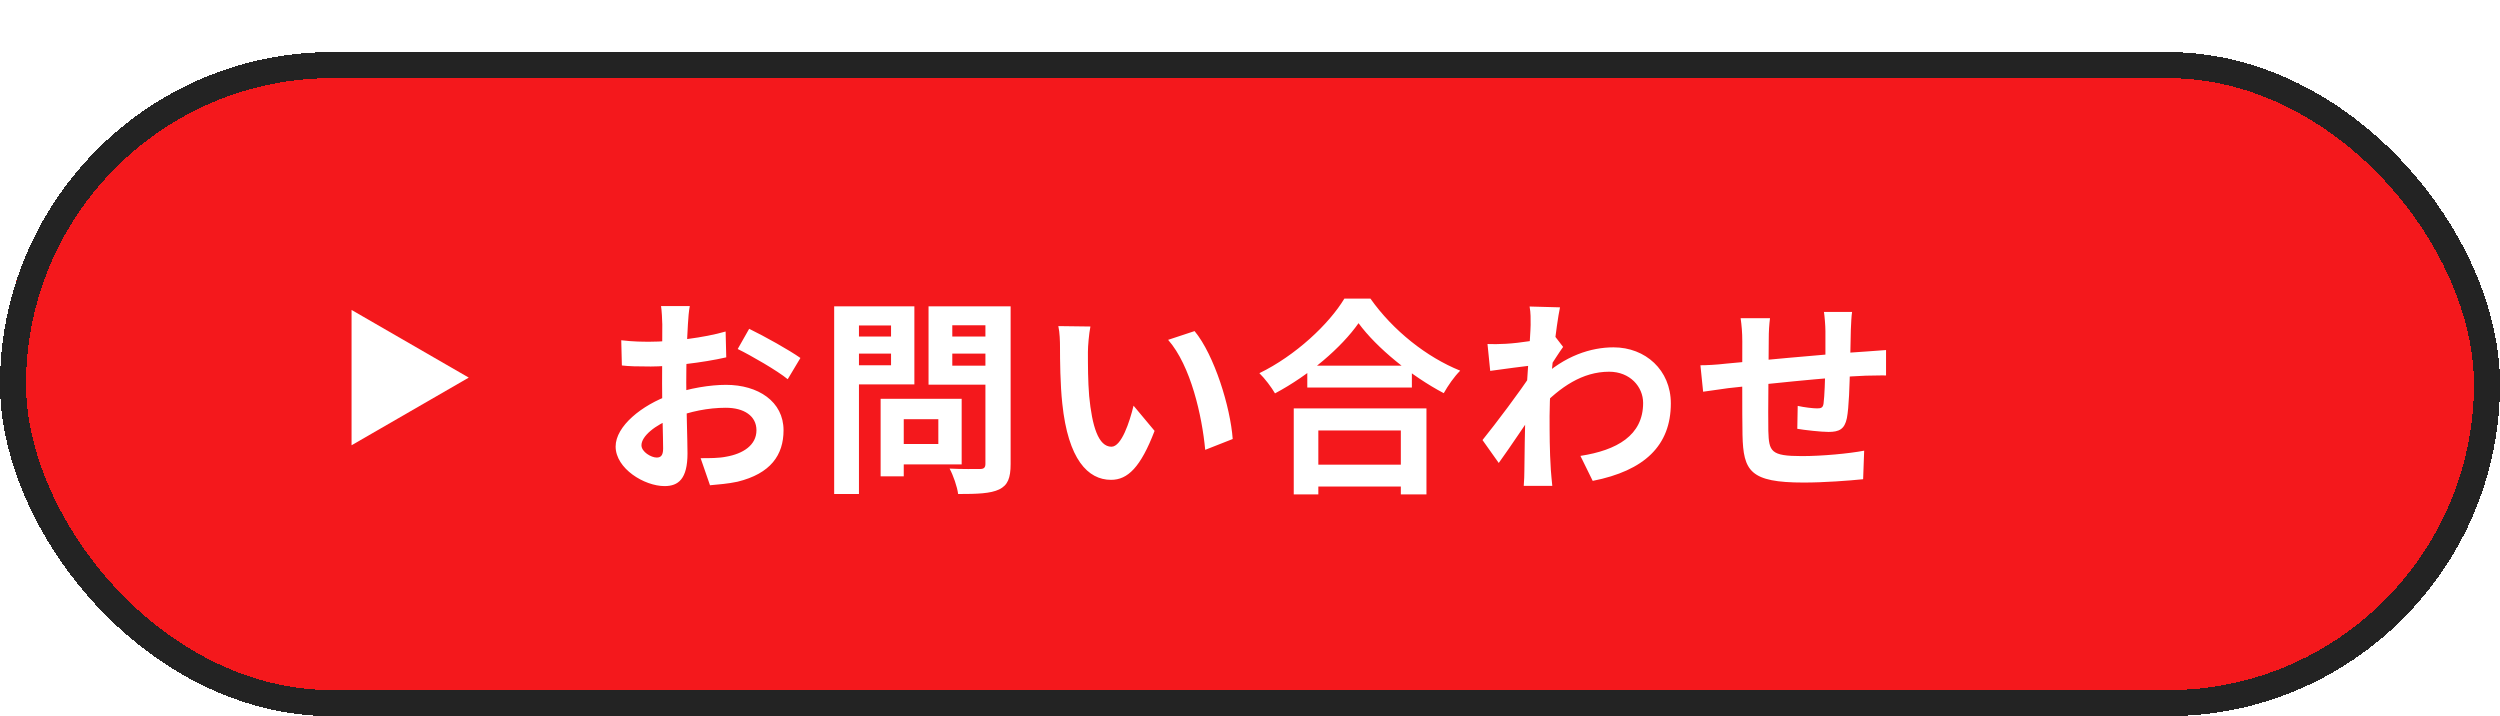
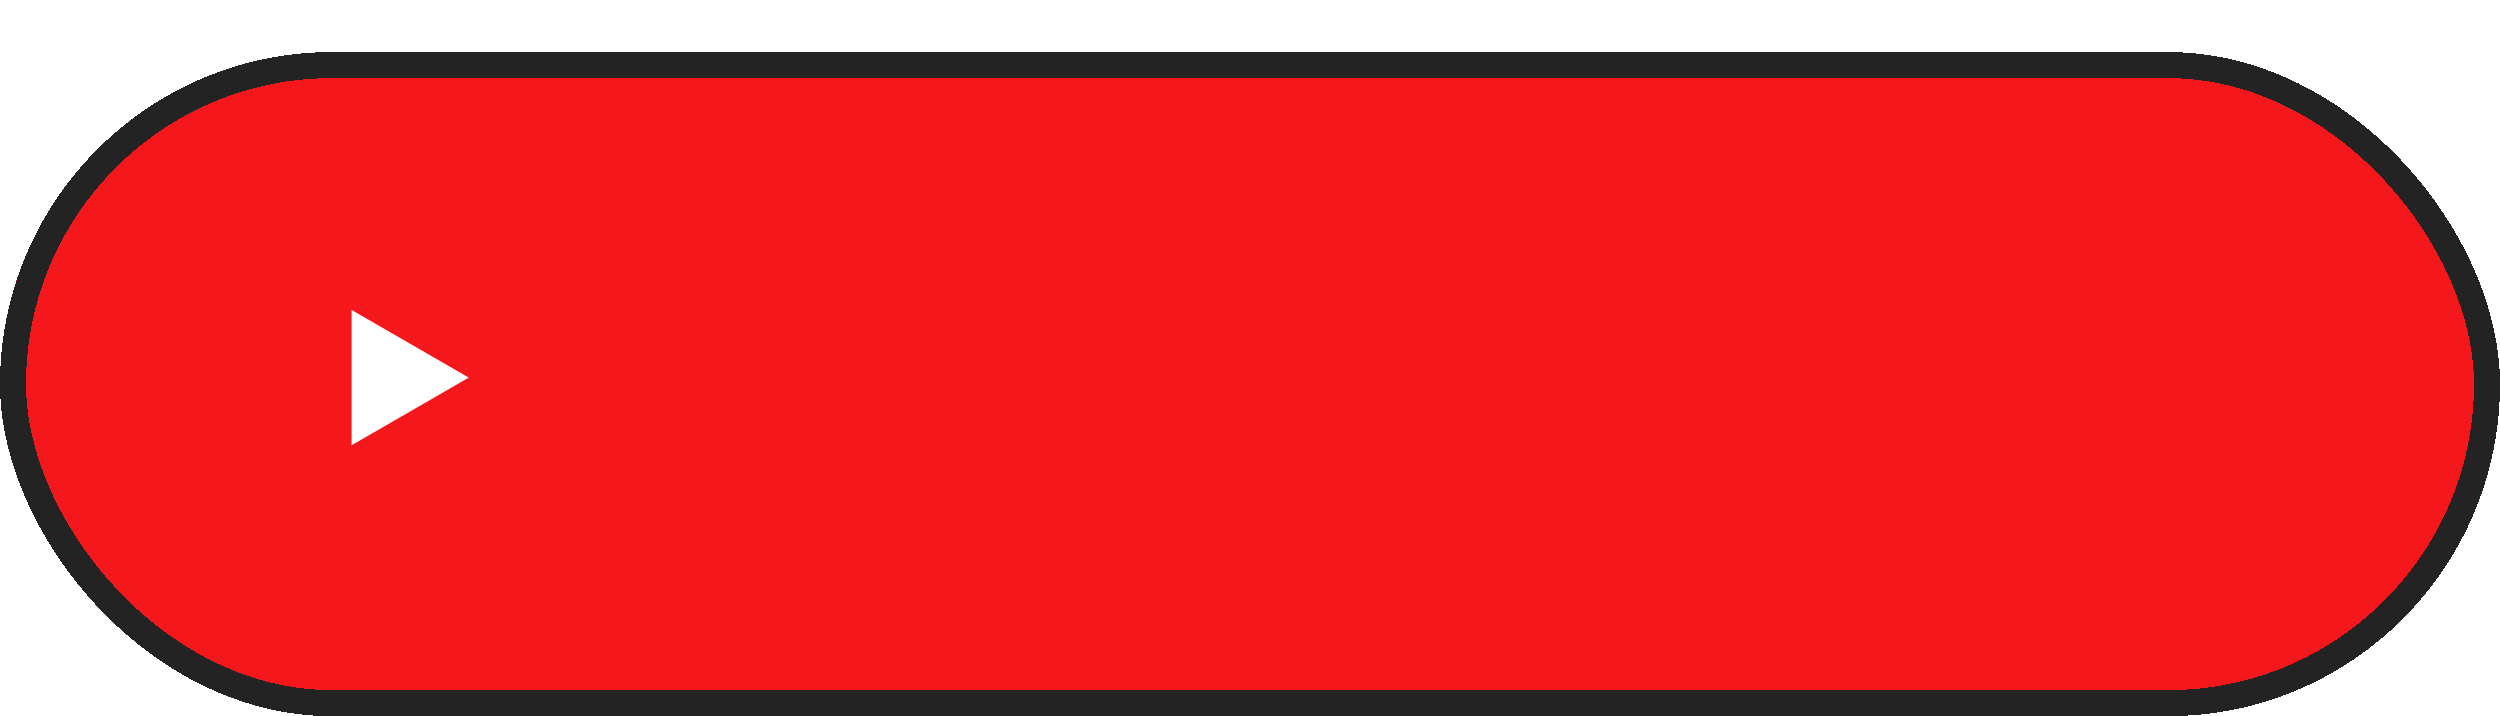
<svg xmlns="http://www.w3.org/2000/svg" width="192" height="55" viewBox="0 0 192 55" fill="none">
  <g filter="url(#filter0_d_375_29791)">
    <rect width="192" height="51" rx="25.5" fill="#F4181C" shape-rendering="crispEdges" />
    <rect x="1" y="1" width="190" height="49" rx="24.5" stroke="#232323" stroke-width="2" shape-rendering="crispEdges" />
-     <path d="M52.976 19.508C52.912 19.812 52.848 20.5 52.832 20.9C52.752 22.164 52.704 23.892 52.704 25.38C52.704 27.124 52.8 29.892 52.8 30.82C52.8 32.788 52.096 33.332 51.04 33.332C49.488 33.332 47.28 31.988 47.28 30.292C47.28 28.74 49.28 27.108 51.504 26.324C52.928 25.812 54.544 25.556 55.76 25.556C58.224 25.556 60.176 26.836 60.176 29.044C60.176 30.948 59.184 32.372 56.64 32.996C55.904 33.156 55.184 33.204 54.528 33.268L53.808 31.188C54.512 31.188 55.216 31.188 55.76 31.076C57.056 30.852 58.096 30.196 58.096 29.044C58.096 27.94 57.136 27.316 55.744 27.316C54.384 27.316 52.976 27.604 51.728 28.1C50.288 28.644 49.264 29.508 49.264 30.196C49.264 30.708 50.016 31.14 50.432 31.14C50.72 31.14 50.928 31.012 50.928 30.452C50.928 29.62 50.848 27.396 50.848 25.46C50.848 23.636 50.864 21.652 50.864 20.916C50.864 20.596 50.816 19.796 50.768 19.508H52.976ZM57.536 21.252C58.752 21.844 60.608 22.884 61.472 23.492L60.496 25.124C59.728 24.484 57.648 23.284 56.656 22.804L57.536 21.252ZM47.712 22.132C48.656 22.244 49.344 22.244 49.92 22.244C51.584 22.244 54.08 21.94 55.728 21.46L55.776 23.444C53.968 23.86 51.392 24.148 49.984 24.148C48.928 24.148 48.304 24.132 47.76 24.068L47.712 22.132ZM68.448 26.628H73.856V31.668H68.448V30.1H72.064V28.196H68.448V26.628ZM67.632 26.628H69.408V32.58H67.632V26.628ZM65.008 21.844H69.024V23.156H65.008V21.844ZM72.432 21.844H76.48V23.156H72.432V21.844ZM75.68 19.524H77.616V31.636C77.616 32.724 77.392 33.268 76.736 33.588C76.064 33.908 75.056 33.94 73.584 33.94C73.52 33.396 73.2 32.484 72.928 31.988C73.856 32.036 74.96 32.02 75.264 32.02C75.568 32.02 75.68 31.908 75.68 31.62V19.524ZM65.168 19.524H70.224V25.524H65.168V24.052H68.432V20.996H65.168V19.524ZM76.72 19.524V20.98H73.136V24.084H76.72V25.54H71.312V19.524H76.72ZM64.064 19.524H65.968V33.94H64.064V19.524ZM83.744 21.076C83.632 21.636 83.552 22.58 83.552 23.028C83.552 24.068 83.552 25.252 83.648 26.42C83.872 28.724 84.352 30.308 85.36 30.308C86.128 30.308 86.752 28.42 87.056 27.156L88.672 29.092C87.6 31.892 86.608 32.852 85.328 32.852C83.552 32.852 82.032 31.284 81.584 26.996C81.424 25.524 81.408 23.636 81.408 22.66C81.408 22.228 81.392 21.54 81.28 21.044L83.744 21.076ZM91.744 21.428C93.264 23.268 94.496 27.268 94.672 29.716L92.56 30.548C92.32 27.956 91.456 24.084 89.712 22.1L91.744 21.428ZM100.4 24.084H108.432V25.764H100.4V24.084ZM100.208 31.684H108.464V33.364H100.208V31.684ZM99.36 27.364H109.552V33.972H107.584V29.06H101.248V33.972H99.36V27.364ZM104.336 20.82C103.024 22.692 100.56 24.804 97.92 26.212C97.664 25.764 97.136 25.06 96.72 24.66C99.488 23.316 102.064 20.9 103.248 18.932H105.248C106.992 21.396 109.568 23.428 112.144 24.468C111.664 24.948 111.216 25.604 110.88 26.196C108.416 24.9 105.728 22.724 104.336 20.82ZM121.376 31.012C124.176 30.58 126.192 29.444 126.192 26.948C126.192 25.7 125.184 24.548 123.584 24.548C121.536 24.548 119.824 25.716 118.256 27.364L118.272 25.108C120.176 23.3 122.208 22.676 123.92 22.676C126.368 22.676 128.32 24.42 128.32 26.98C128.32 30.228 126.288 32.148 122.32 32.932L121.376 31.012ZM117.744 24.052C117.024 24.132 115.504 24.34 114.448 24.484L114.24 22.42C114.688 22.436 115.056 22.436 115.632 22.404C116.64 22.356 118.688 22.052 119.408 21.812L120.048 22.644C119.776 23.012 119.28 23.796 119.008 24.212L118.08 27.22C117.376 28.244 115.952 30.388 115.104 31.556L113.856 29.796C114.864 28.548 116.784 26.004 117.584 24.756L117.616 24.34L117.744 24.052ZM117.552 20.964C117.552 20.516 117.568 20.036 117.472 19.54L119.808 19.604C119.536 20.884 119.008 25.076 119.008 27.94C119.008 29.236 119.008 30.596 119.104 32.084C119.12 32.372 119.184 32.964 119.216 33.316H117.024C117.056 32.98 117.072 32.388 117.072 32.132C117.088 30.58 117.104 29.508 117.152 27.508C117.2 26.084 117.552 21.604 117.552 20.964ZM142.24 19.956C142.192 20.212 142.16 20.916 142.144 21.332C142.112 22.42 142.112 23.332 142.08 24.148C142.048 25.572 142 27.3 141.84 28.116C141.664 28.964 141.248 29.172 140.432 29.172C139.872 29.172 138.576 29.028 138.032 28.932L138.064 27.172C138.56 27.284 139.232 27.364 139.552 27.364C139.856 27.364 140 27.316 140.048 26.996C140.128 26.388 140.16 25.236 140.192 24.132C140.192 23.3 140.192 22.372 140.192 21.428C140.192 21.012 140.128 20.26 140.08 19.956H142.24ZM135.936 20.436C135.872 20.964 135.84 21.412 135.84 22.1C135.84 23.556 135.776 27.78 135.808 29.092C135.856 30.676 135.984 31.028 138.384 31.028C139.952 31.028 141.984 30.836 143.168 30.612L143.088 32.804C142.016 32.916 140.064 33.06 138.528 33.06C134.4 33.06 133.888 32.18 133.824 29.412C133.792 28.036 133.808 23.172 133.808 22.212C133.808 21.54 133.76 20.996 133.68 20.436H135.936ZM130.592 24.052C131.04 24.052 131.776 24.02 132.592 23.924C134.208 23.78 140.224 23.188 143.312 22.996C143.744 22.964 144.368 22.916 144.848 22.884V24.836C144.56 24.82 143.712 24.852 143.296 24.852C140.8 24.932 134.576 25.604 132.72 25.812C132.224 25.876 131.232 26.02 130.8 26.084L130.592 24.052Z" fill="white" />
    <path d="M36 25L27 30.196L27 19.804L36 25Z" fill="white" />
  </g>
  <defs>
    <filter id="filter0_d_375_29791" x="0" y="0" width="192" height="55" filterUnits="userSpaceOnUse" color-interpolation-filters="sRGB">
      <feFlood flood-opacity="0" result="BackgroundImageFix" />
      <feColorMatrix in="SourceAlpha" type="matrix" values="0 0 0 0 0 0 0 0 0 0 0 0 0 0 0 0 0 0 127 0" result="hardAlpha" />
      <feOffset dy="4" />
      <feComposite in2="hardAlpha" operator="out" />
      <feColorMatrix type="matrix" values="0 0 0 0 0 0 0 0 0 0 0 0 0 0 0 0 0 0 1 0" />
      <feBlend mode="normal" in2="BackgroundImageFix" result="effect1_dropShadow_375_29791" />
      <feBlend mode="normal" in="SourceGraphic" in2="effect1_dropShadow_375_29791" result="shape" />
    </filter>
  </defs>
</svg>